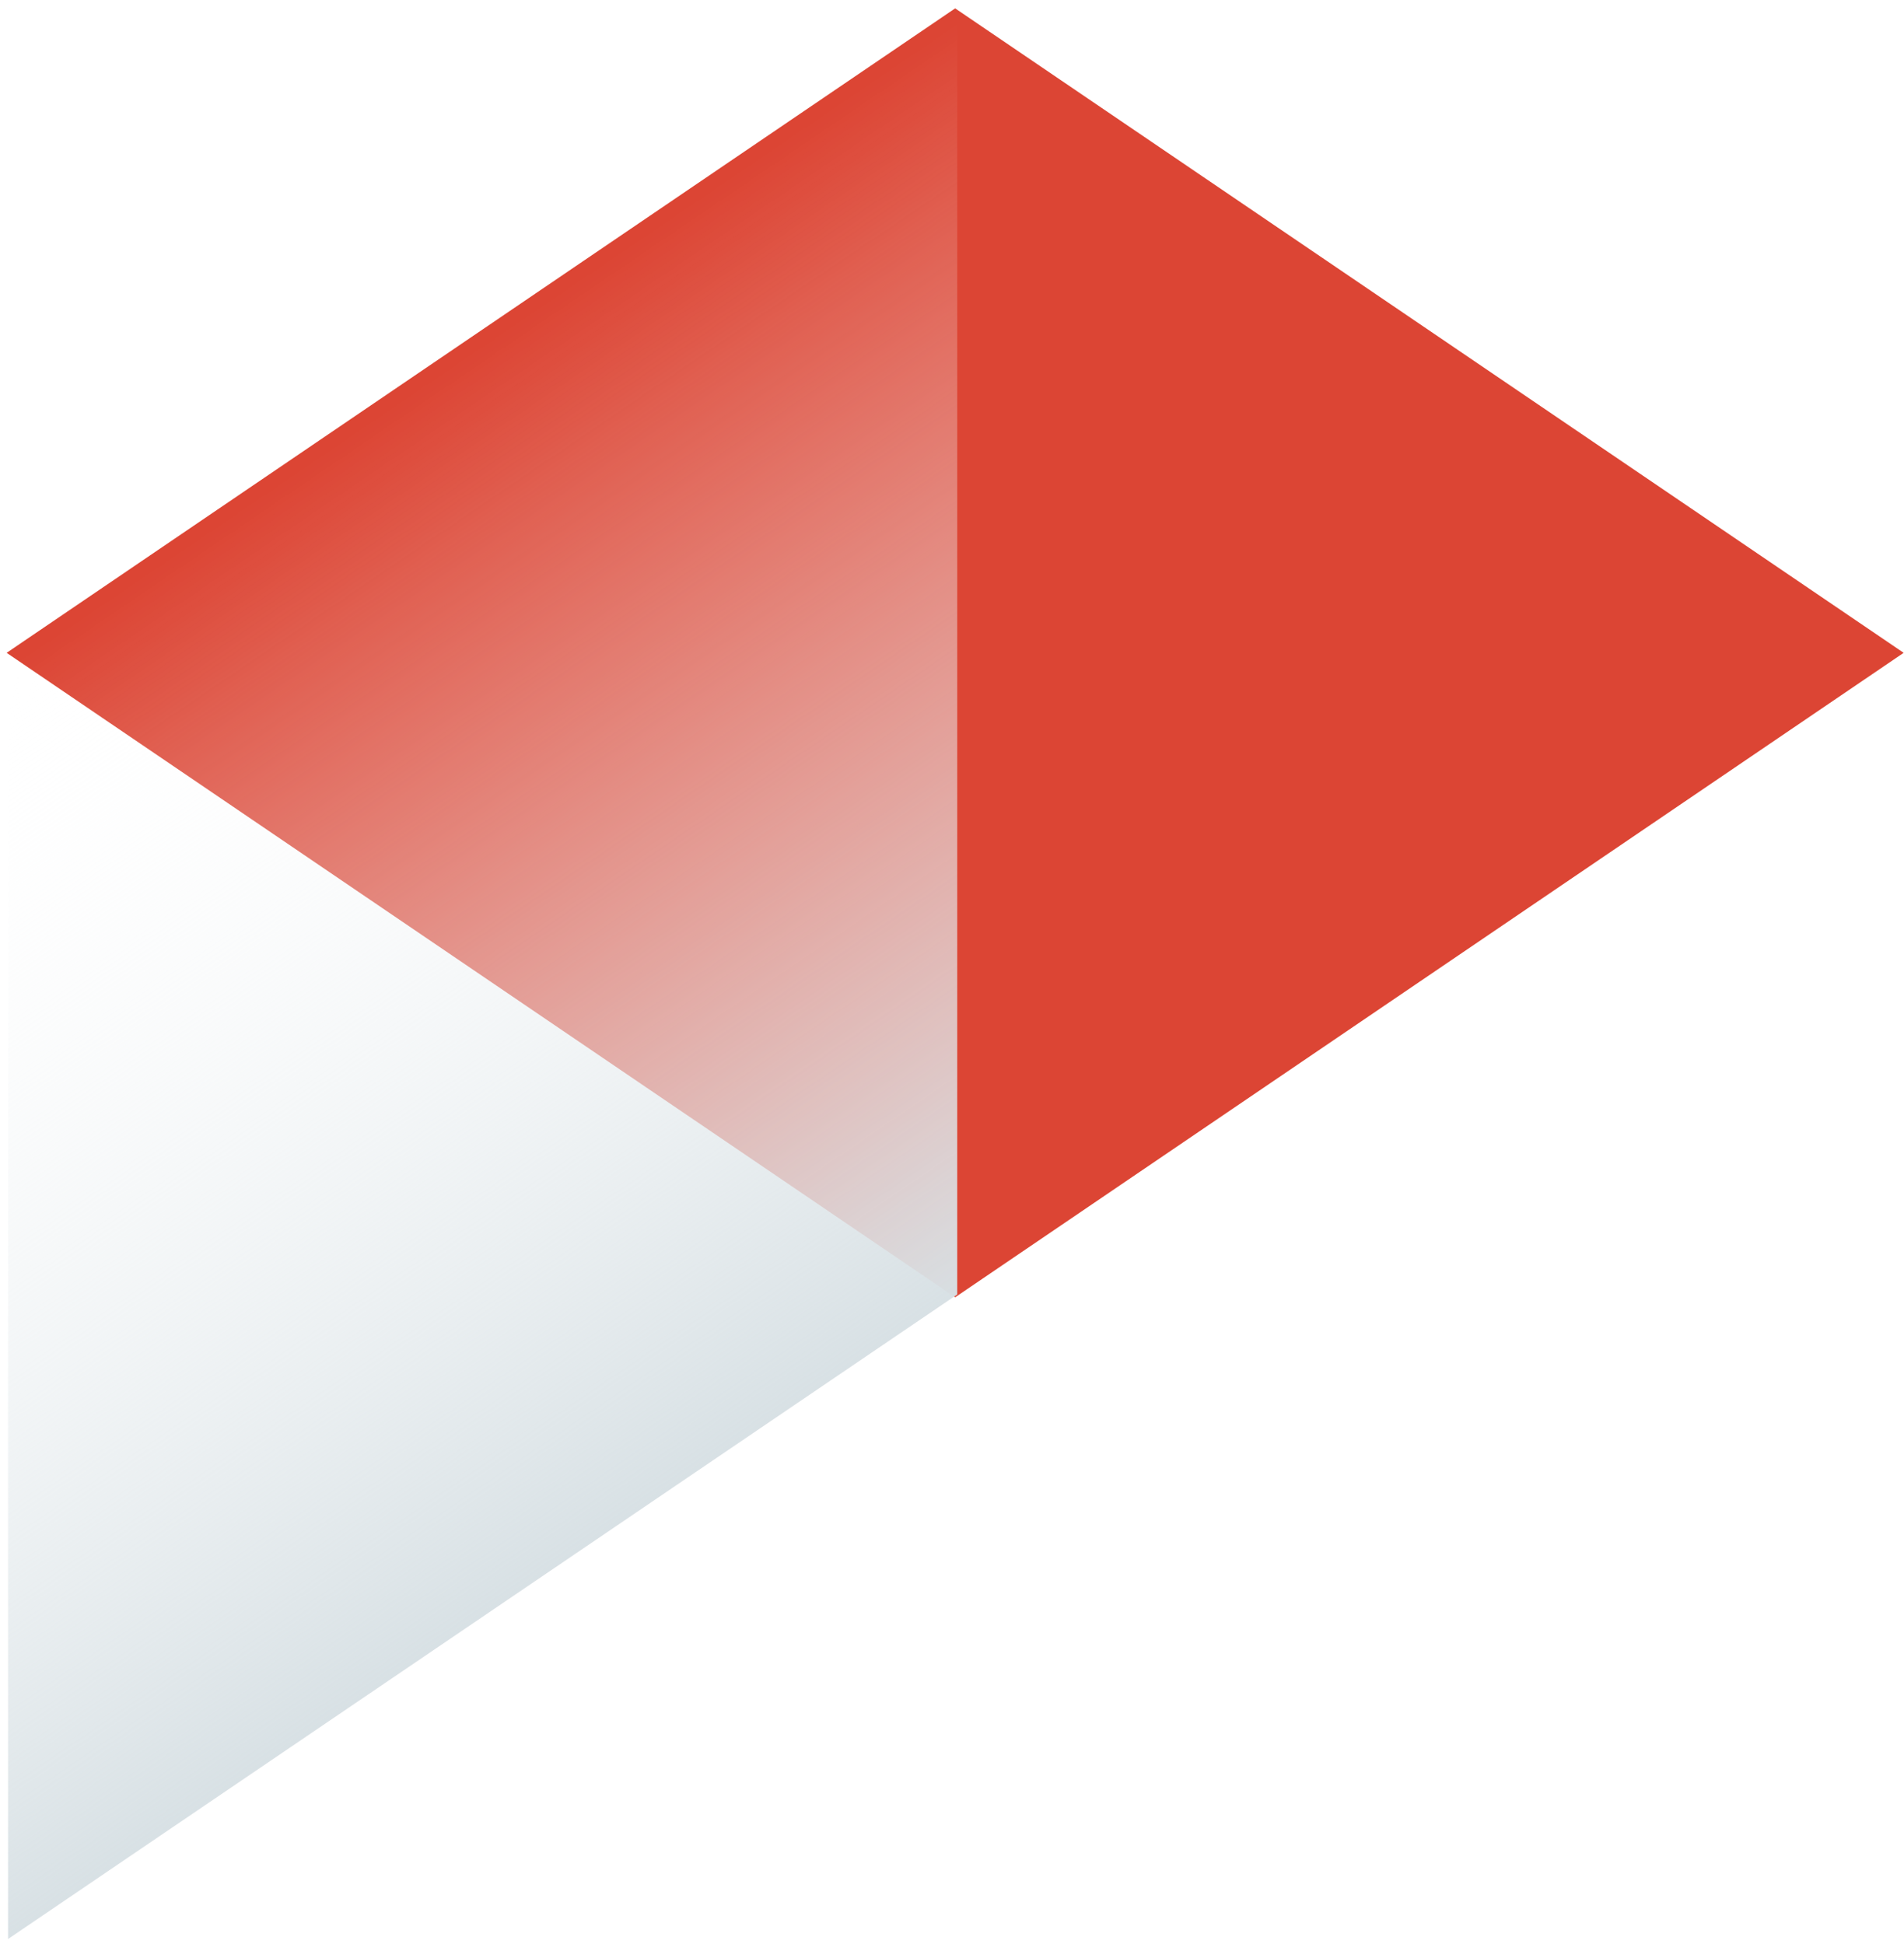
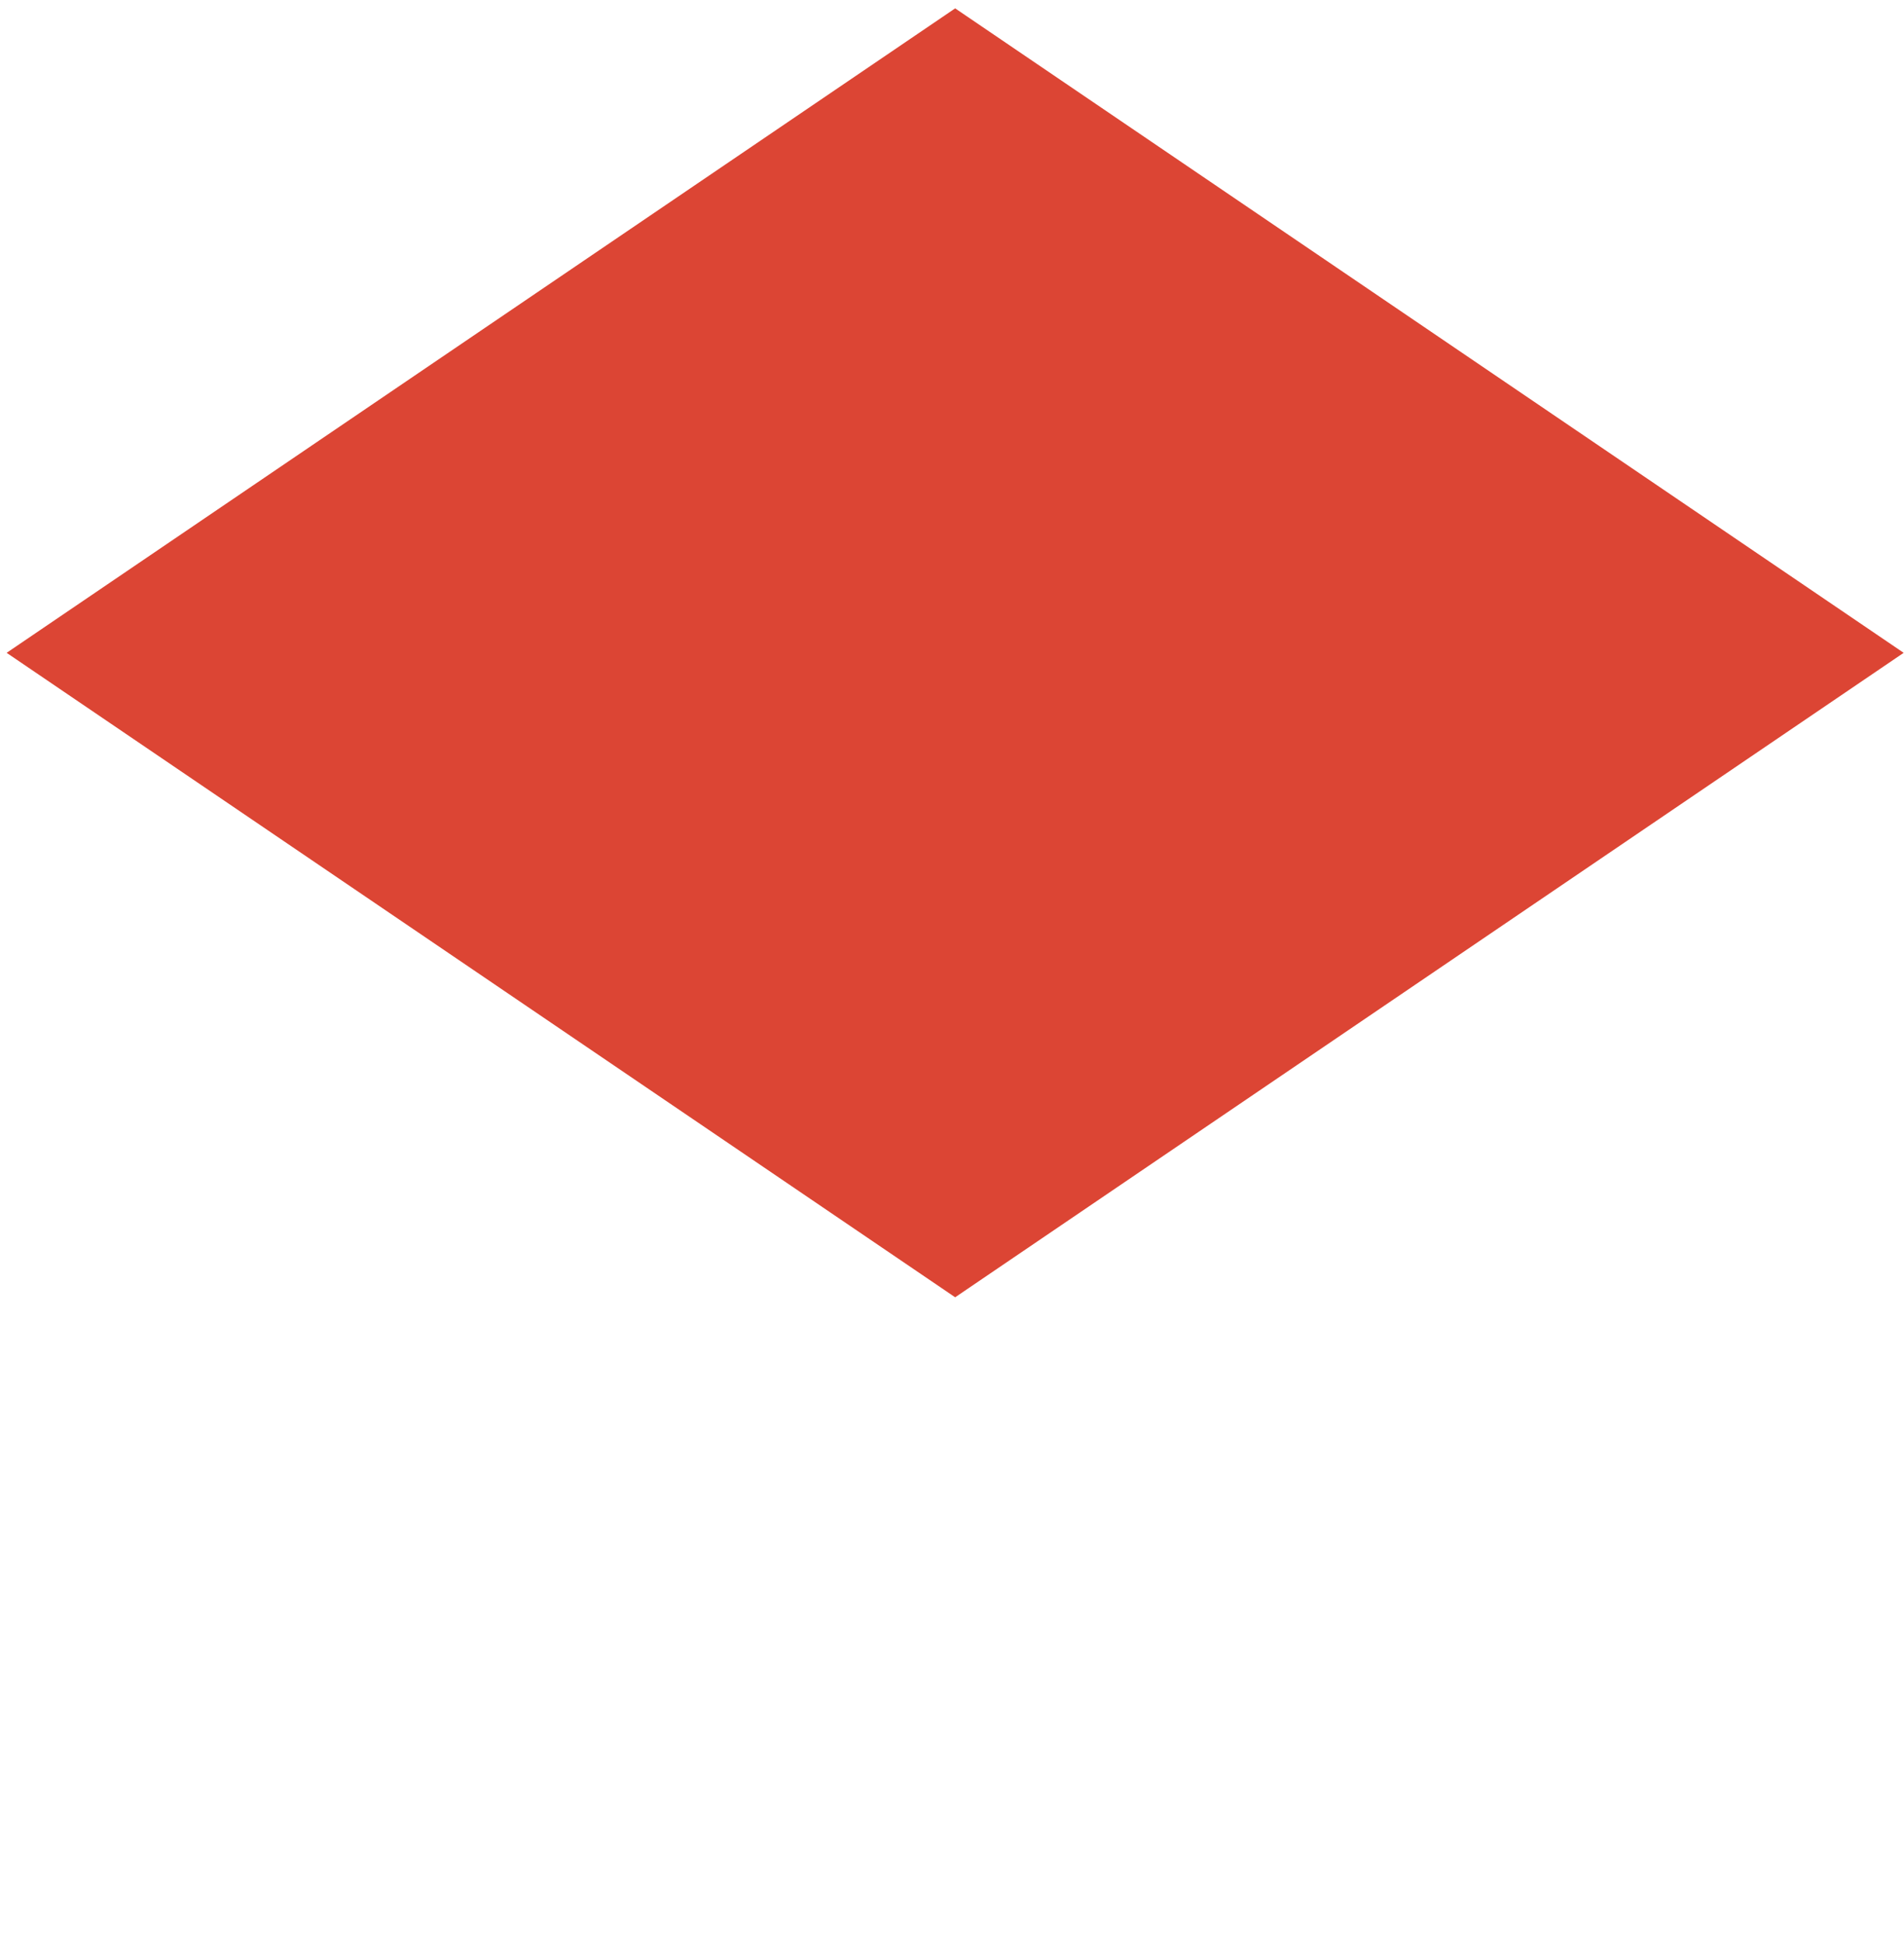
<svg xmlns="http://www.w3.org/2000/svg" width="47" height="48" viewBox="0 0 47 48" fill="none">
  <rect width="28.312" height="28.312" transform="matrix(0.827 -0.562 0.827 0.562 0.164 16.118)" fill="#DC4534" />
-   <path d="M0.199 16.048L23.629 0.136L23.629 31.96L0.199 47.873L0.199 16.048Z" fill="url(#paint0_linear_226_369)" />
  <defs>
    <linearGradient id="paint0_linear_226_369" x1="12.528" y1="8.092" x2="27.322" y2="29.864" gradientUnits="userSpaceOnUse">
      <stop stop-color="white" stop-opacity="0" />
      <stop offset="1" stop-color="#D7E0E4" />
    </linearGradient>
  </defs>
</svg>